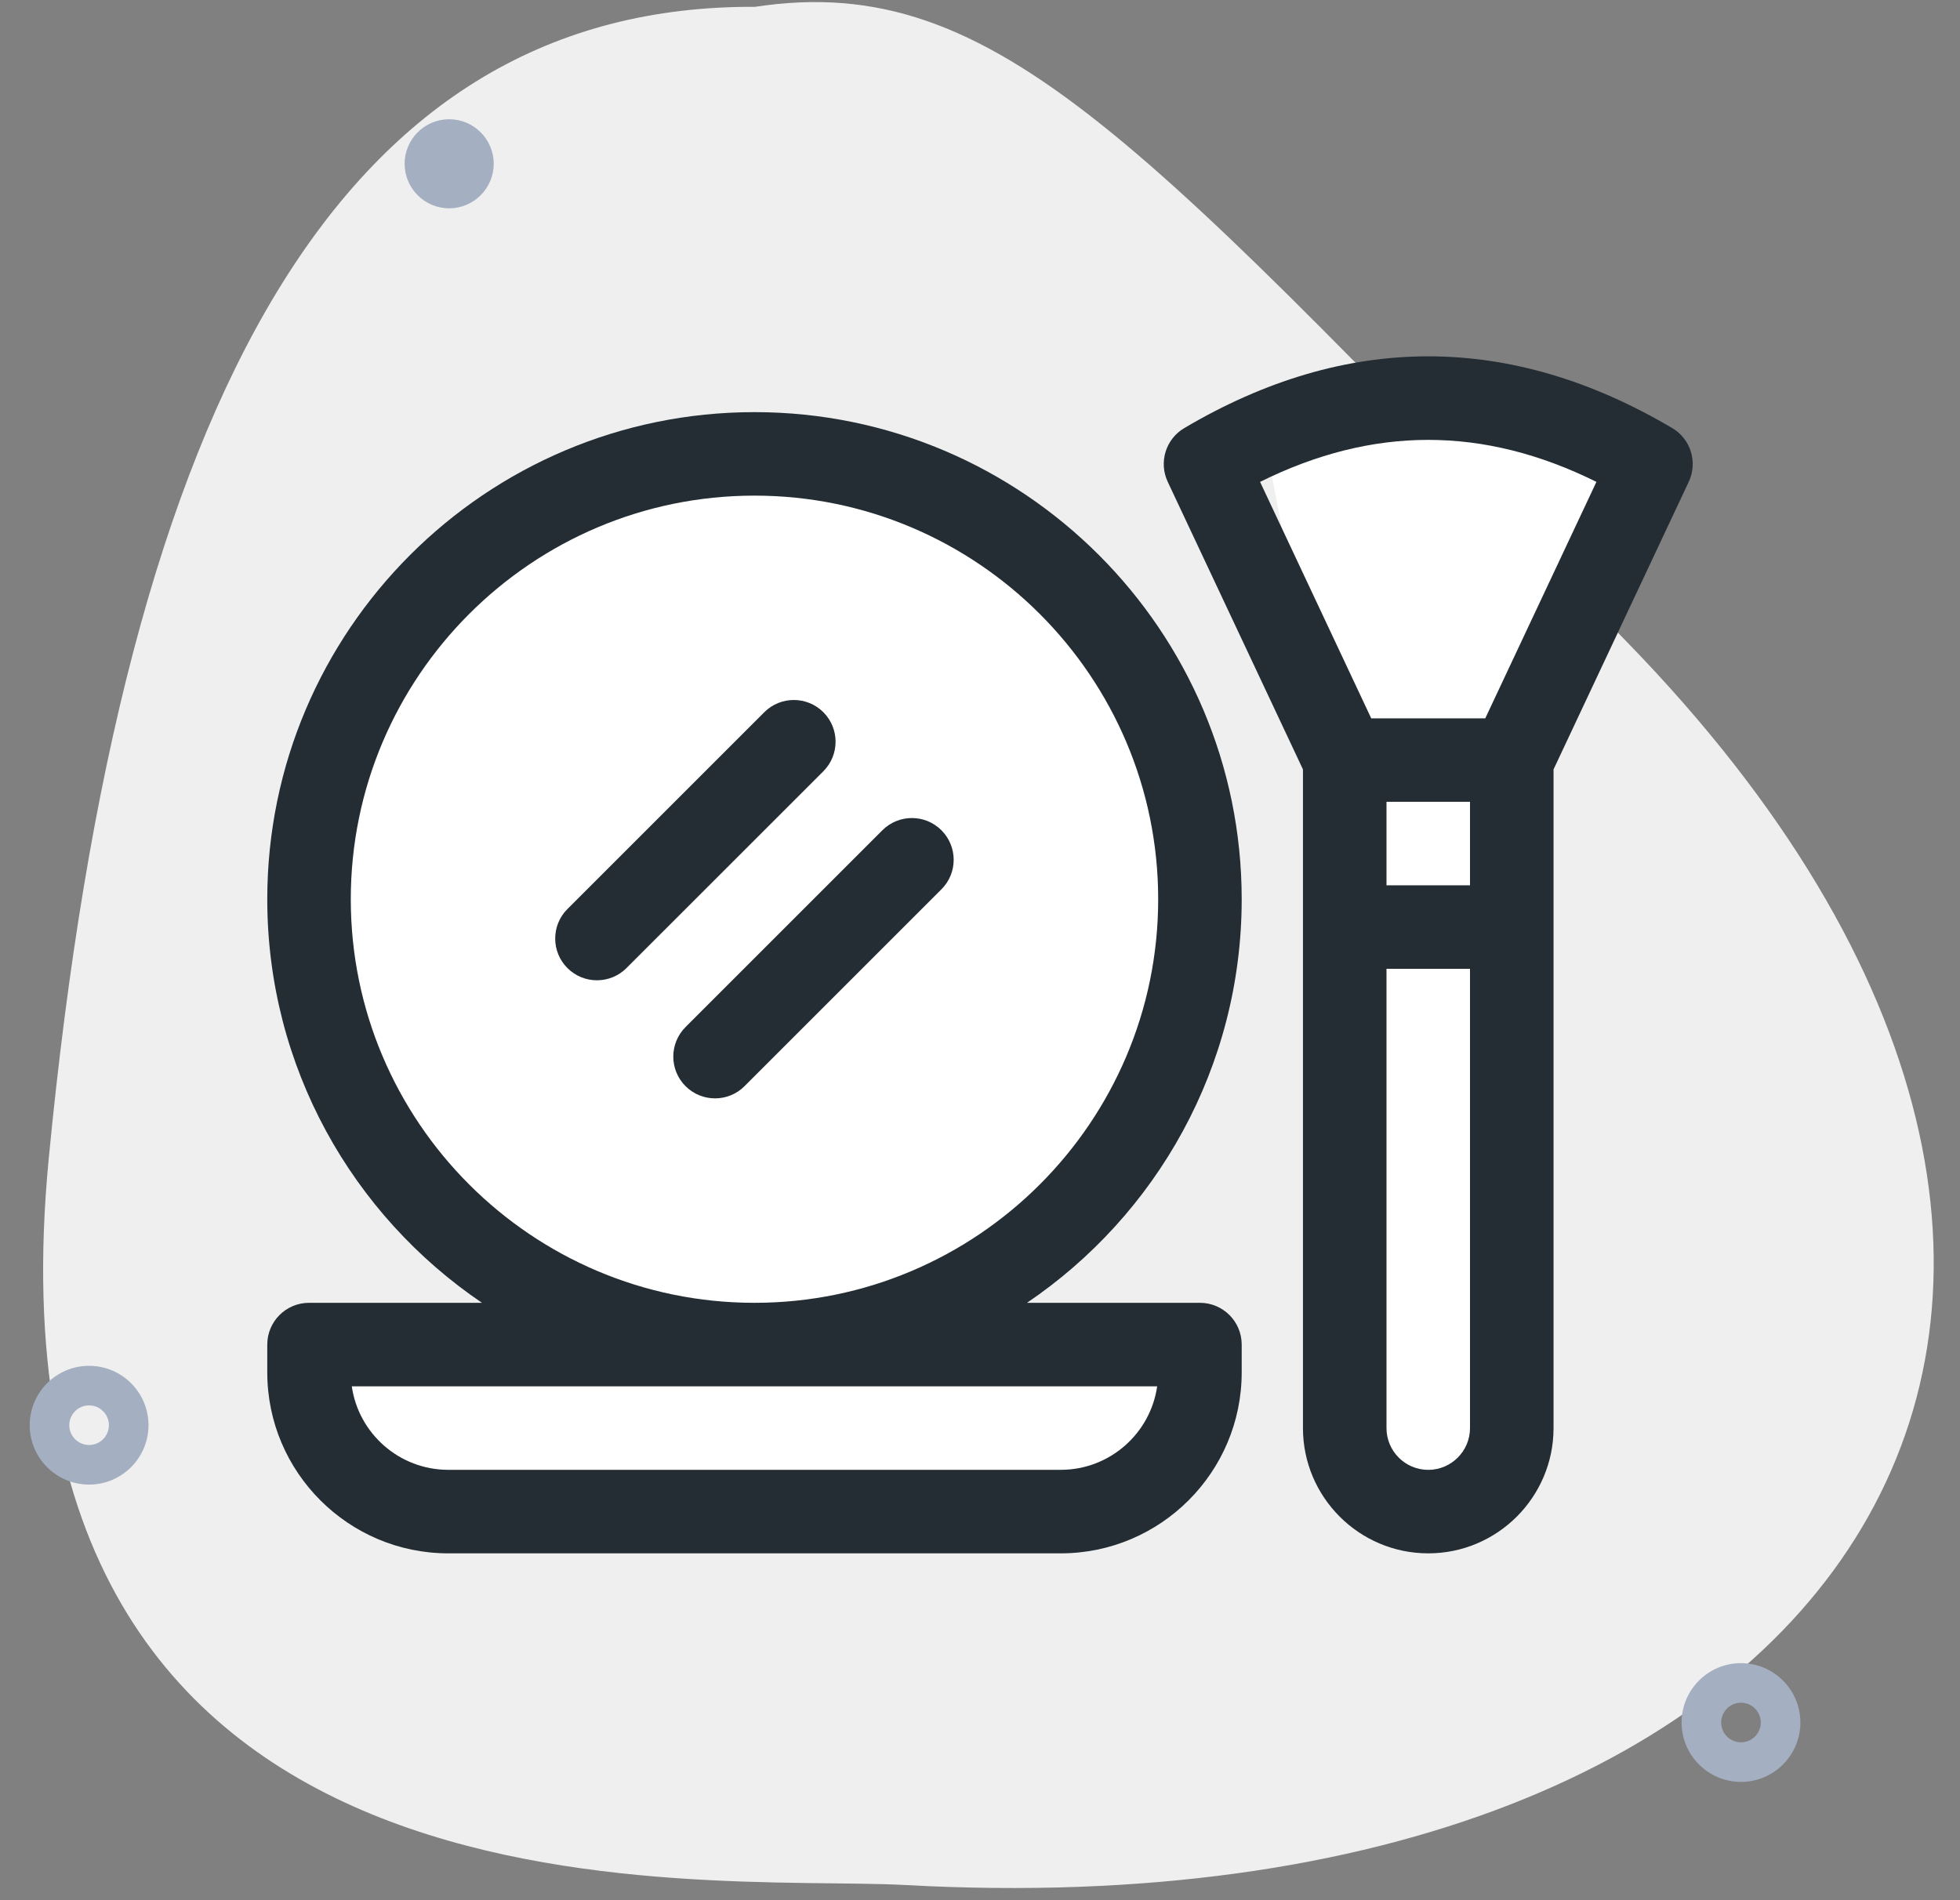
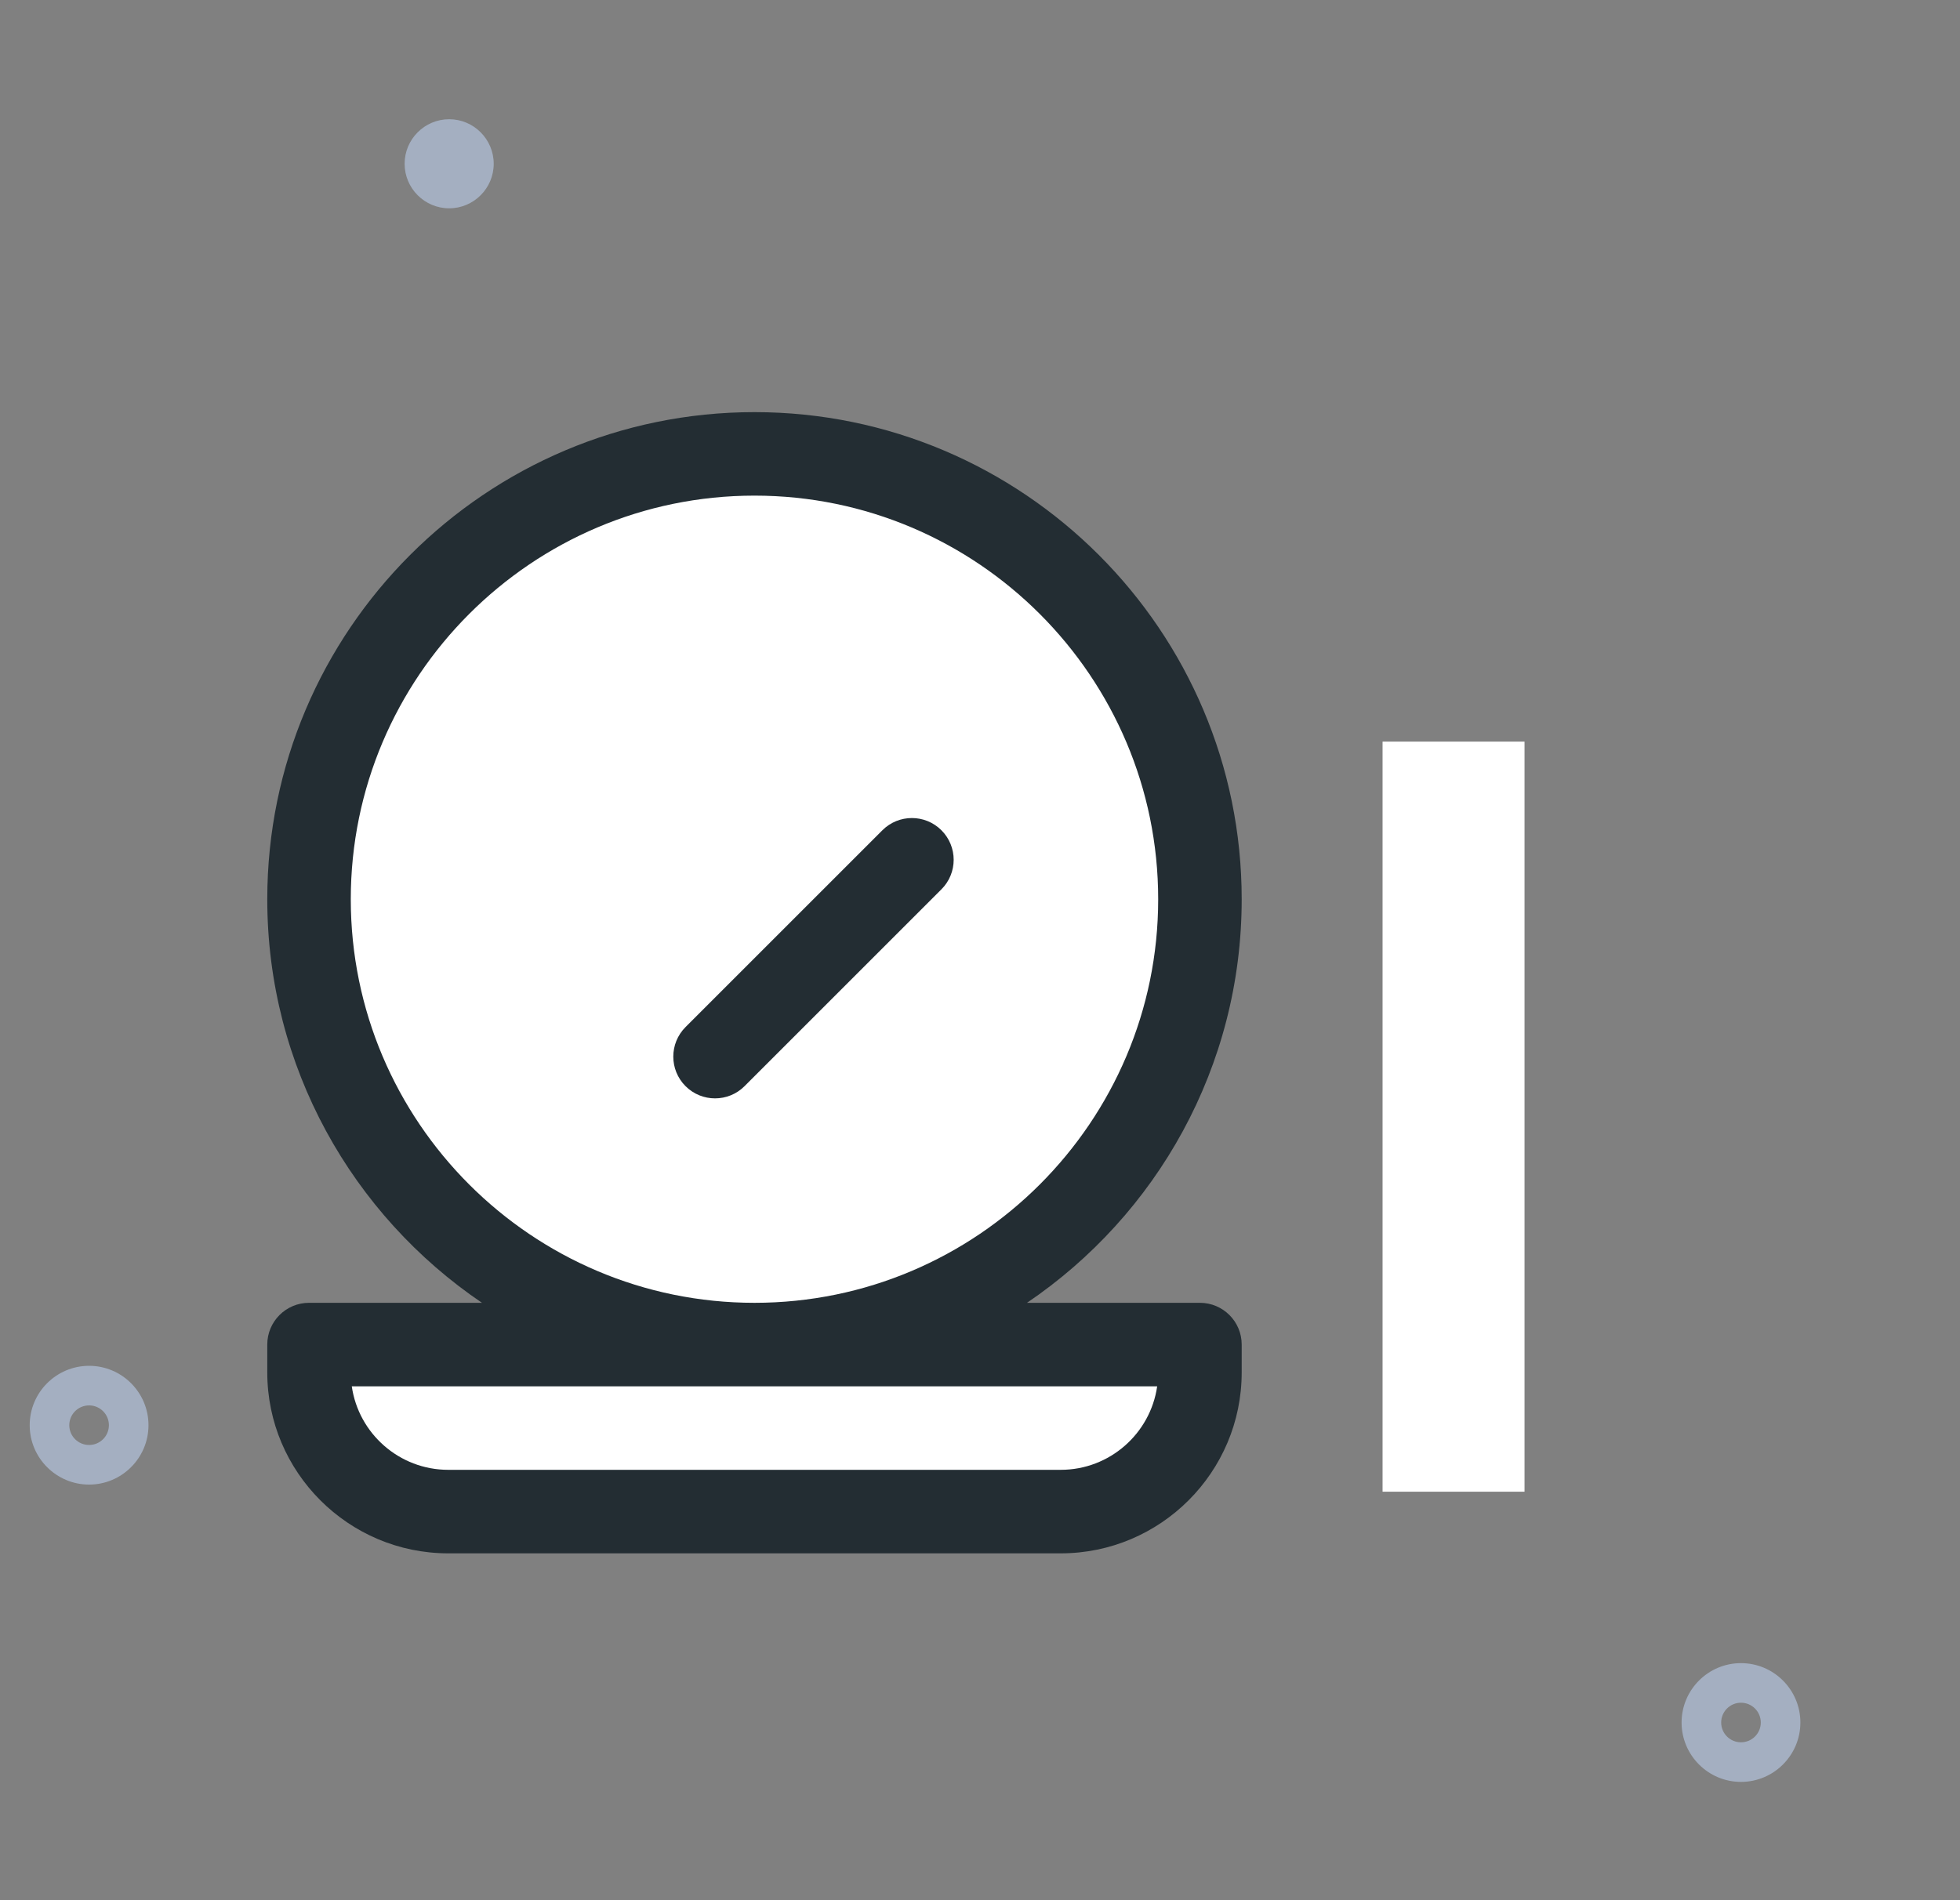
<svg xmlns="http://www.w3.org/2000/svg" width="66" height="64" viewBox="0 0 66 64" fill="none">
  <rect x="0" y="0" width="66" height="64" fill="#808080" stroke="none" />
-   <path d="M54.794 21.632C38.532 4.908 33.614 -1.015 25.423 0.23C11.708 0.163 4.156 12.937 1.64 39.033C-0.928 65.662 23.601 63.112 30.477 63.489C62.676 65.259 76.101 43.545 54.794 21.632Z" fill="#EFEFEF" />
  <path fill-rule="evenodd" clip-rule="evenodd" d="M56.625 58.016C56.625 59.118 57.522 60.016 58.625 60.016C59.728 60.016 60.625 59.118 60.625 58.016C60.625 56.913 59.728 56.016 58.625 56.016C57.522 56.016 56.625 56.913 56.625 58.016ZM57.958 58.016C57.958 57.648 58.257 57.349 58.625 57.349C58.993 57.349 59.292 57.648 59.292 58.016C59.292 58.384 58.993 58.682 58.625 58.682C58.257 58.682 57.958 58.384 57.958 58.016Z" fill="#A4AFC1" />
  <path fill-rule="evenodd" clip-rule="evenodd" d="M1 48.002C1 49.104 1.897 50.002 3 50.002C4.103 50.002 5 49.104 5 48.002C5 46.899 4.103 46.002 3 46.002C1.897 46.002 1 46.899 1 48.002ZM2.333 48.002C2.333 47.634 2.632 47.335 3 47.335C3.368 47.335 3.667 47.634 3.667 48.002C3.667 48.37 3.368 48.668 3 48.668C2.632 48.668 2.333 48.37 2.333 48.002Z" fill="#A4AFC1" />
  <path d="M15.125 7.016C14.298 7.016 13.625 6.343 13.625 5.516C13.625 4.689 14.298 4.016 15.125 4.016C15.952 4.016 16.625 4.689 16.625 5.516C16.625 6.343 15.952 7.016 15.125 7.016Z" fill="#A4AFC1" />
  <circle cx="25.042" cy="30.438" r="14.339" fill="white" />
  <rect x="11.047" y="45.459" width="27.995" height="4.78" fill="white" />
  <rect x="51.336" y="24.978" width="25.264" height="4.78" transform="rotate(90 51.336 24.978)" fill="white" />
-   <path d="M42.461 14.053H54.751L51.679 24.977H44.509L42.461 14.053Z" fill="white" />
  <path d="M41.812 30.287C41.812 21.24 34.452 13.881 25.406 13.881C16.36 13.881 9 21.24 9 30.287C9 35.936 11.871 40.928 16.23 43.88H10.406C9.63 43.88 9 44.51 9 45.286V46.224C9 49.584 11.734 52.318 15.094 52.318H35.718C39.078 52.318 41.812 49.584 41.812 46.224V45.286C41.812 44.51 41.182 43.88 40.406 43.88H34.582C38.941 40.928 41.812 35.936 41.812 30.287ZM38.966 46.693C38.738 48.281 37.369 49.505 35.718 49.505H15.094C13.444 49.505 12.074 48.281 11.846 46.693H38.966ZM25.406 43.88C17.911 43.88 11.812 37.782 11.812 30.287C11.812 22.791 17.911 16.693 25.406 16.693C32.902 16.693 39 22.791 39 30.287C39 37.782 32.902 43.88 25.406 43.88Z" fill="#232D33" />
  <path d="M29.713 27.964L23.084 34.593C22.535 35.143 22.535 36.033 23.084 36.582C23.358 36.857 23.718 36.994 24.078 36.994C24.438 36.994 24.798 36.857 25.072 36.582L31.701 29.953C32.251 29.404 32.251 28.514 31.701 27.964C31.152 27.415 30.262 27.415 29.713 27.964Z" fill="#232D33" />
-   <path d="M27.725 23.988C27.176 23.439 26.285 23.439 25.736 23.988L19.107 30.617C18.558 31.166 18.558 32.056 19.107 32.605C19.382 32.88 19.742 33.017 20.102 33.017C20.461 33.017 20.821 32.88 21.096 32.605L27.725 25.977C28.274 25.427 28.274 24.537 27.725 23.988Z" fill="#232D33" />
-   <path d="M56.309 14.418C50.858 11.196 45.33 11.196 39.879 14.418C39.254 14.787 39.013 15.57 39.321 16.227L43.875 25.914V48.099C43.875 50.426 45.768 52.318 48.094 52.318C50.42 52.318 52.313 50.426 52.313 48.099V25.914L56.866 16.227C57.175 15.57 56.934 14.787 56.309 14.418ZM49.5 29.818H46.688V27.006H49.5V29.818ZM48.094 49.506C47.318 49.506 46.688 48.875 46.688 48.099V32.631H49.5V48.099C49.5 48.875 48.869 49.506 48.094 49.506ZM50.014 24.194H46.174L42.431 16.23C46.231 14.344 49.957 14.344 53.757 16.23L50.014 24.194Z" fill="#232D33" />
</svg>